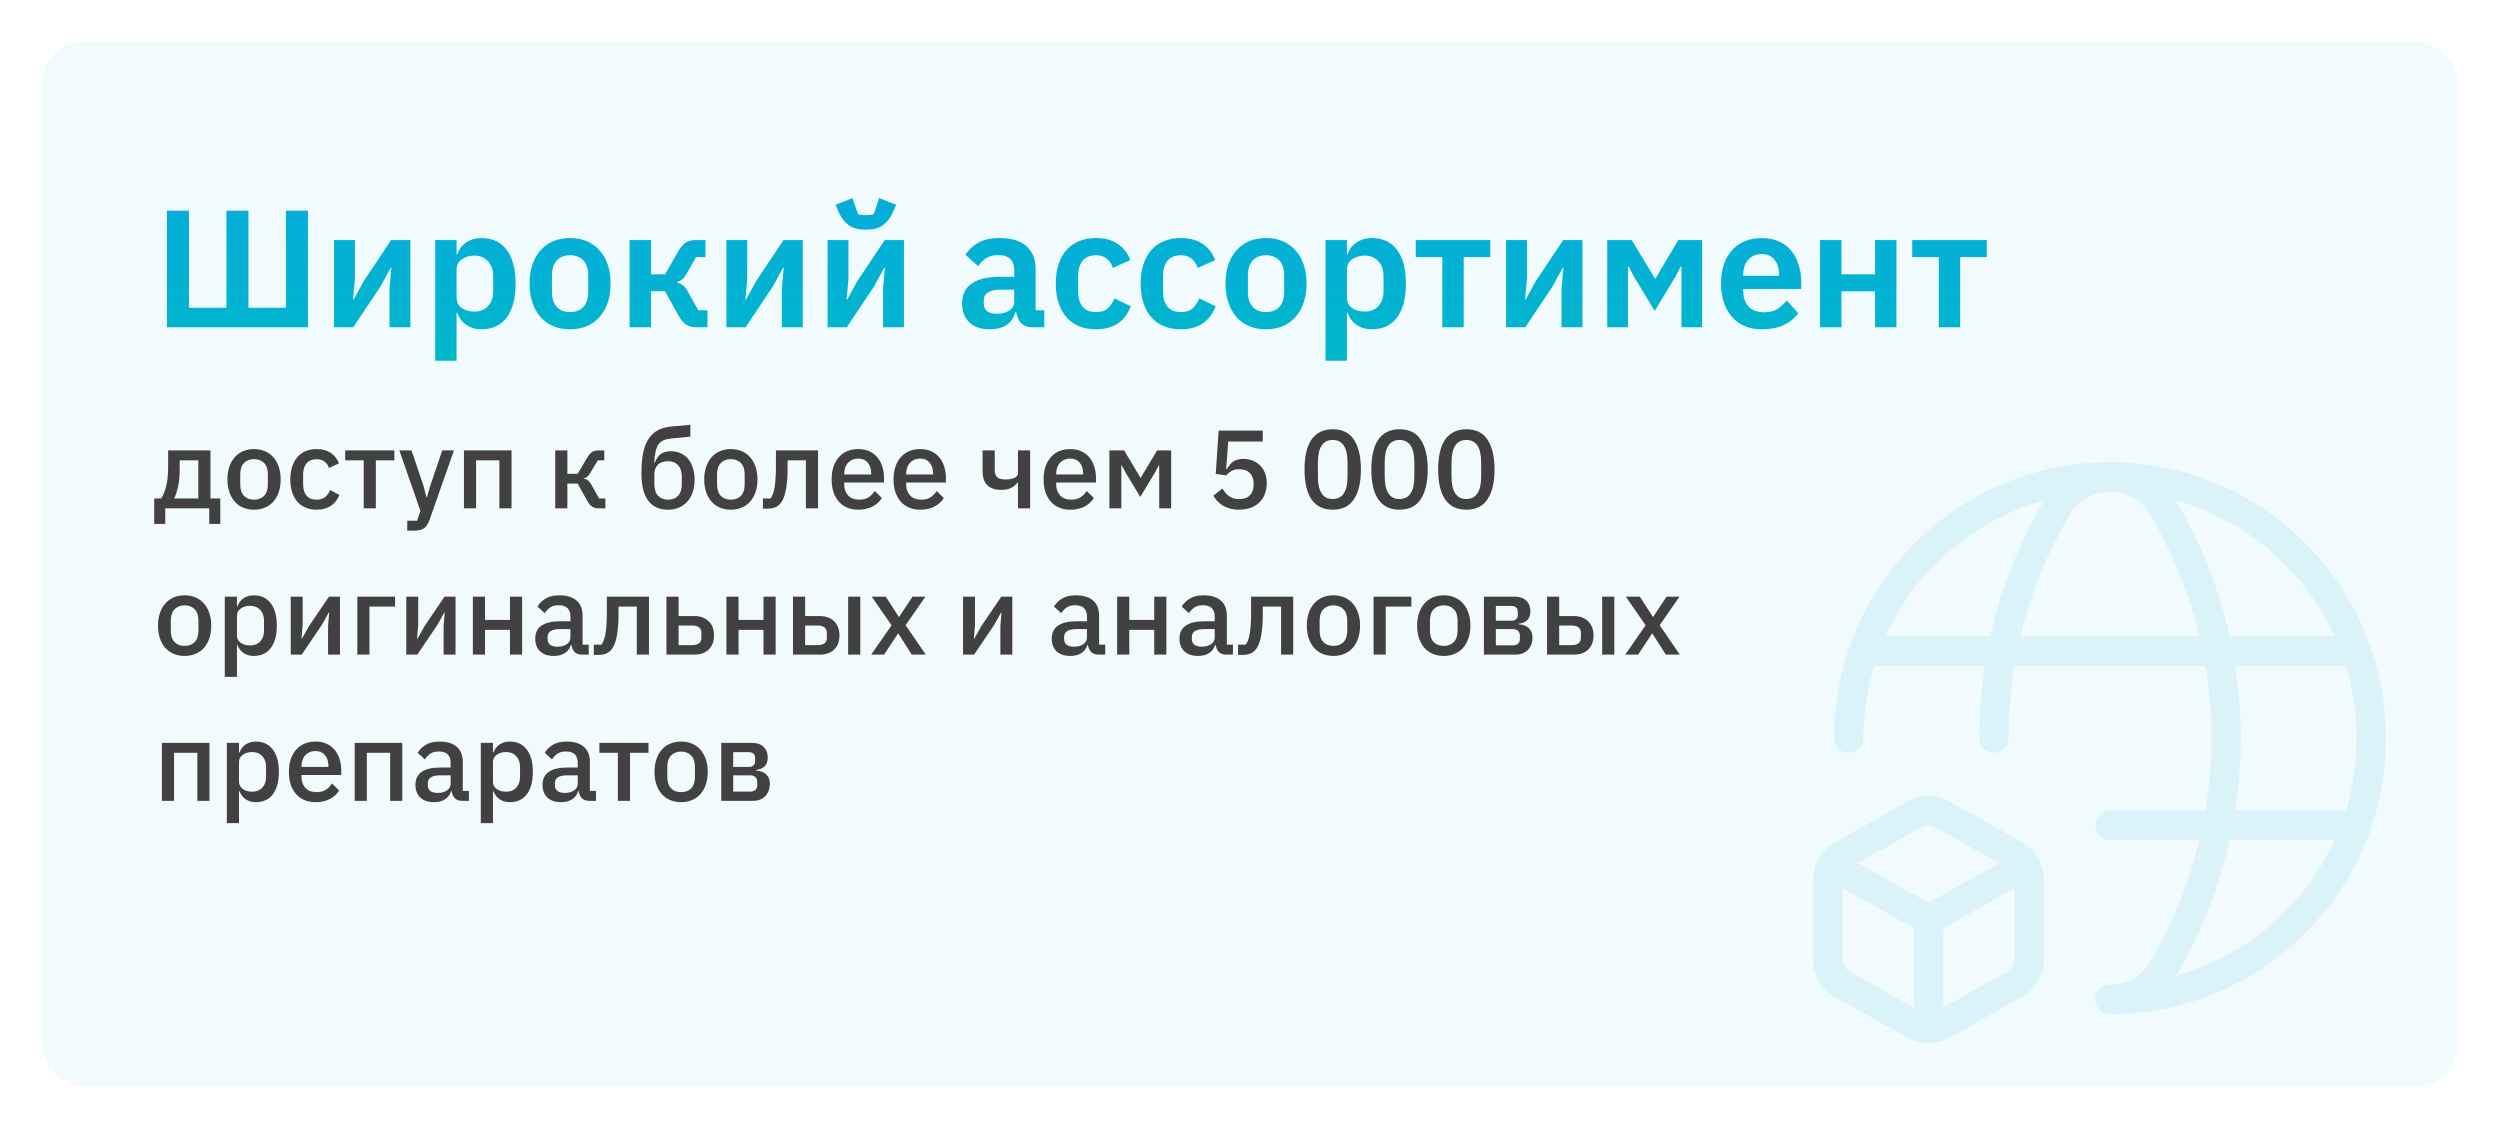
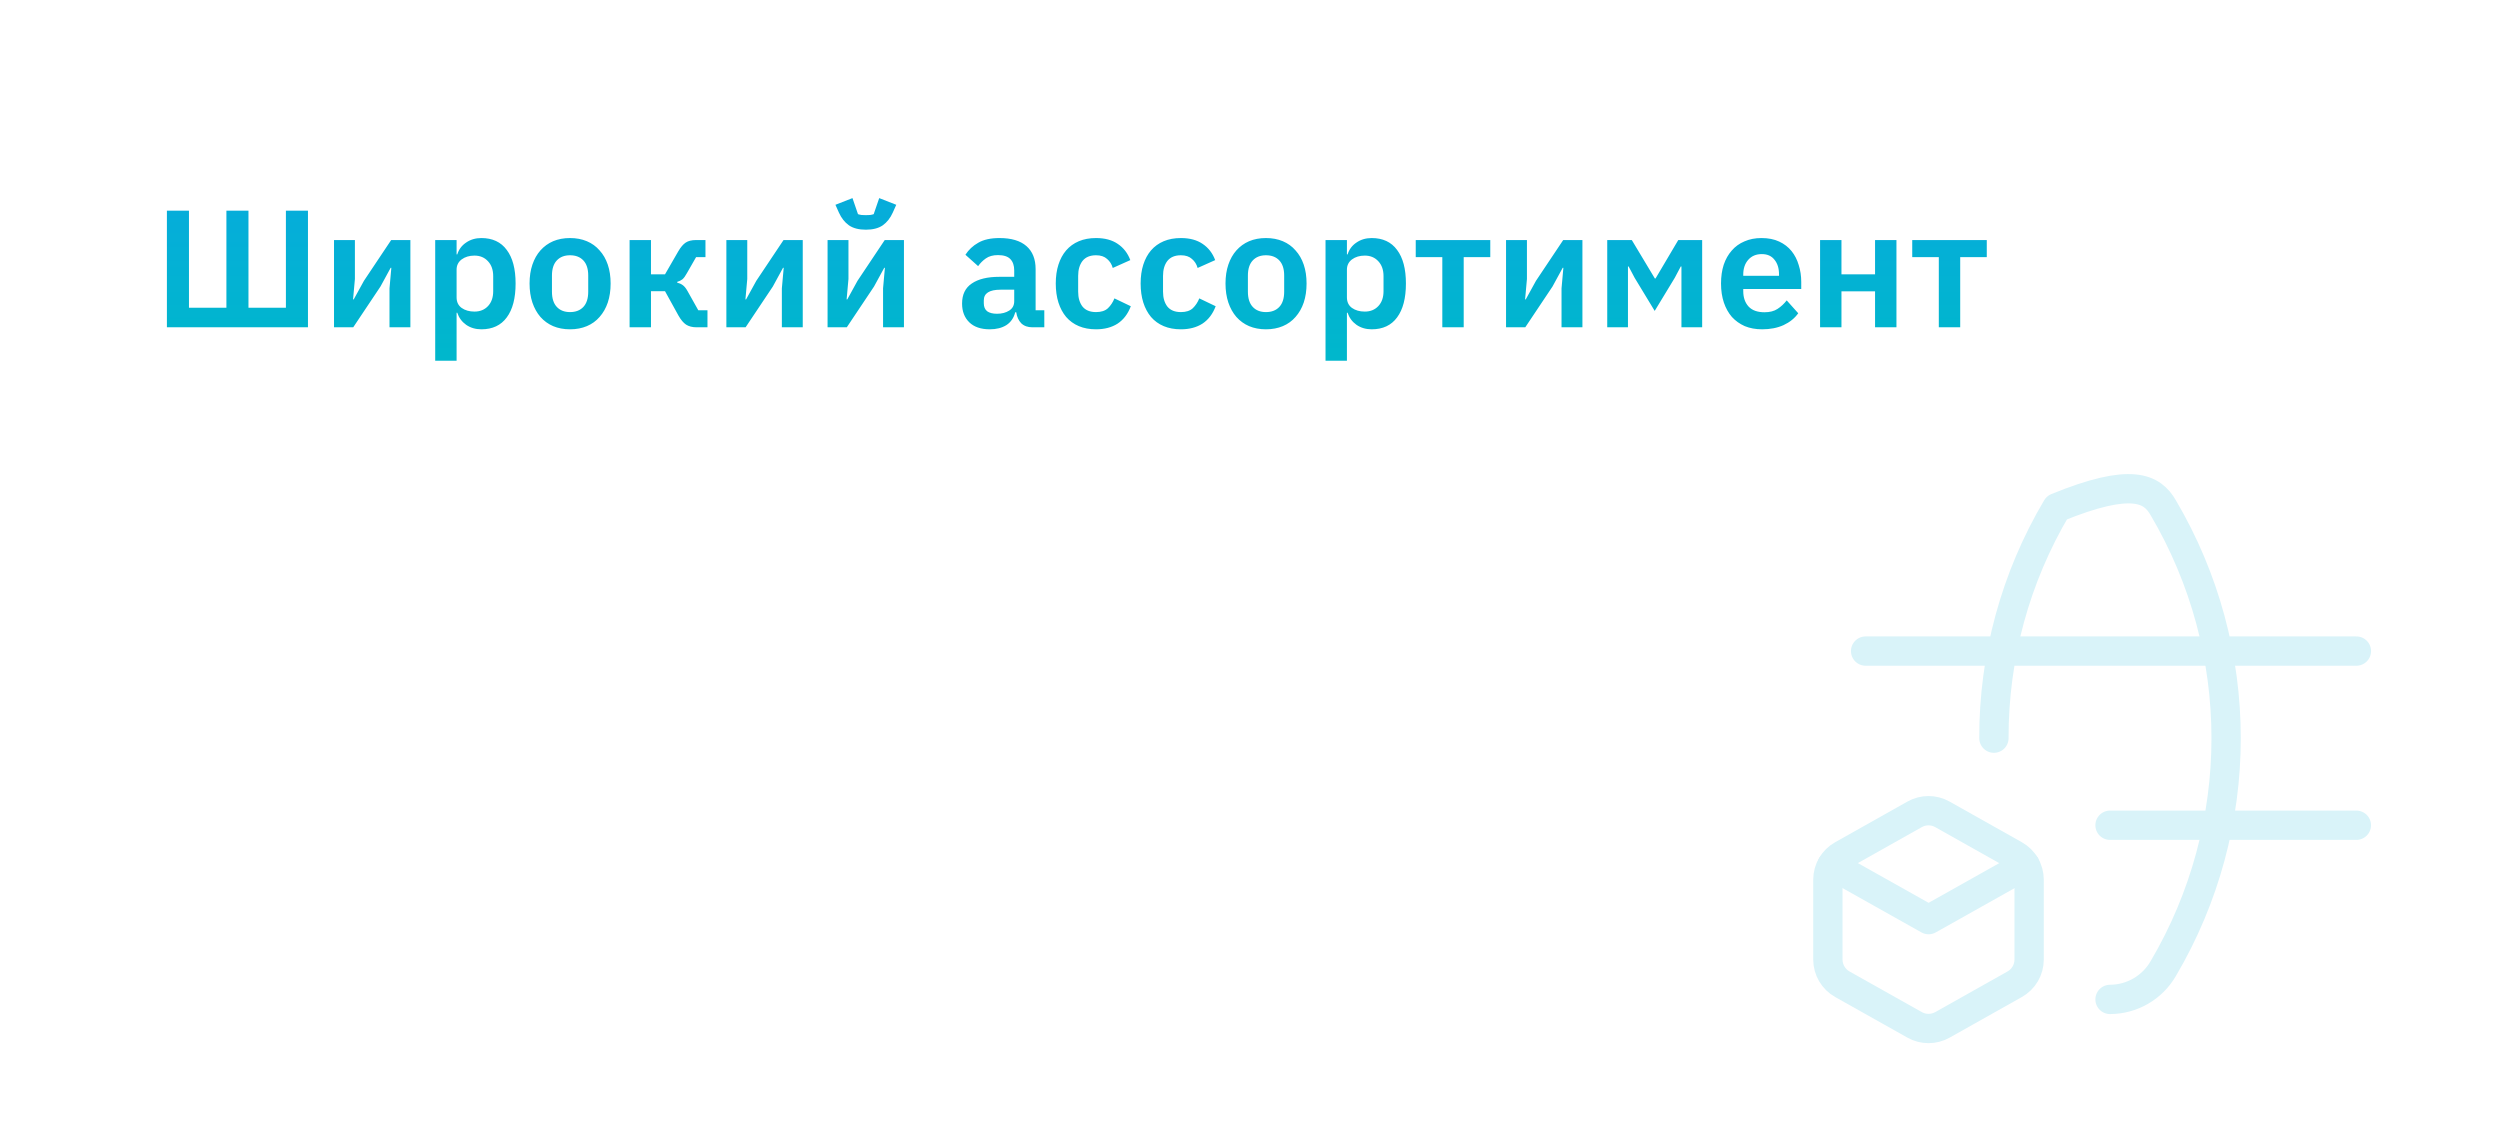
<svg xmlns="http://www.w3.org/2000/svg" width="359" height="162" viewBox="0 0 359 162" fill="none">
  <g filter="url(#filter0_d_6551_4230)">
-     <rect x="6" y="5" width="347" height="150" rx="6" fill="#EBF9FB" fill-opacity="0.7" shape-rendering="crispEdges" />
    <path d="M23.968 29.248H27.136V43.192H32.512V29.248H35.68V43.192H41.056V29.248H44.224V46H23.968V29.248ZM47.964 33.472H50.964V39.064L50.7 41.992H50.795L52.26 39.328L56.172 33.472H58.931V46H55.931V40.408L56.196 37.456H56.099L54.636 40.144L50.724 46H47.964V33.472ZM62.495 33.472H65.567V35.536H65.663C65.887 34.816 66.311 34.248 66.935 33.832C67.559 33.4 68.287 33.184 69.119 33.184C70.719 33.184 71.935 33.752 72.767 34.888C73.615 36.008 74.039 37.616 74.039 39.712C74.039 41.824 73.615 43.448 72.767 44.584C71.935 45.72 70.719 46.288 69.119 46.288C68.287 46.288 67.559 46.072 66.935 45.64C66.327 45.208 65.903 44.632 65.663 43.912H65.567V50.8H62.495V33.472ZM68.135 43.744C68.935 43.744 69.583 43.48 70.079 42.952C70.575 42.424 70.823 41.712 70.823 40.816V38.656C70.823 37.76 70.575 37.048 70.079 36.52C69.583 35.976 68.935 35.704 68.135 35.704C67.399 35.704 66.783 35.888 66.287 36.256C65.807 36.624 65.567 37.112 65.567 37.72V41.704C65.567 42.36 65.807 42.864 66.287 43.216C66.783 43.568 67.399 43.744 68.135 43.744ZM81.853 46.288C80.957 46.288 80.149 46.136 79.429 45.832C78.725 45.528 78.117 45.088 77.605 44.512C77.109 43.936 76.725 43.248 76.453 42.448C76.181 41.632 76.045 40.72 76.045 39.712C76.045 38.704 76.181 37.8 76.453 37C76.725 36.2 77.109 35.52 77.605 34.96C78.117 34.384 78.725 33.944 79.429 33.64C80.149 33.336 80.957 33.184 81.853 33.184C82.749 33.184 83.557 33.336 84.277 33.64C84.997 33.944 85.605 34.384 86.101 34.96C86.613 35.52 87.005 36.2 87.277 37C87.549 37.8 87.685 38.704 87.685 39.712C87.685 40.72 87.549 41.632 87.277 42.448C87.005 43.248 86.613 43.936 86.101 44.512C85.605 45.088 84.997 45.528 84.277 45.832C83.557 46.136 82.749 46.288 81.853 46.288ZM81.853 43.816C82.669 43.816 83.309 43.568 83.773 43.072C84.237 42.576 84.469 41.848 84.469 40.888V38.56C84.469 37.616 84.237 36.896 83.773 36.4C83.309 35.904 82.669 35.656 81.853 35.656C81.053 35.656 80.421 35.904 79.957 36.4C79.493 36.896 79.261 37.616 79.261 38.56V40.888C79.261 41.848 79.493 42.576 79.957 43.072C80.421 43.568 81.053 43.816 81.853 43.816ZM90.409 33.472H93.481V38.392H95.497L97.393 35.104C97.745 34.496 98.105 34.072 98.473 33.832C98.841 33.592 99.329 33.472 99.937 33.472H101.305V35.92H99.961L98.641 38.224C98.417 38.64 98.201 38.936 97.993 39.112C97.785 39.272 97.537 39.392 97.249 39.472V39.592C97.537 39.656 97.793 39.768 98.017 39.928C98.257 40.088 98.489 40.368 98.713 40.768L100.273 43.552H101.593V46H100.033C99.425 46 98.921 45.872 98.521 45.616C98.137 45.36 97.769 44.92 97.417 44.296L95.497 40.816H93.481V46H90.409V33.472ZM104.307 33.472H107.307V39.064L107.043 41.992H107.139L108.603 39.328L112.515 33.472H115.275V46H112.275V40.408L112.539 37.456H112.443L110.979 40.144L107.067 46H104.307V33.472ZM118.839 33.472H121.839V39.064L121.575 41.992H121.671L123.135 39.328L127.047 33.472H129.807V46H126.807V40.408L127.071 37.456H126.975L125.511 40.144L121.599 46H118.839V33.472ZM124.335 31.984C123.327 31.984 122.519 31.776 121.911 31.36C121.303 30.928 120.823 30.32 120.471 29.536L119.967 28.408L122.415 27.448L123.207 29.752C123.335 29.8 123.503 29.84 123.711 29.872C123.919 29.888 124.127 29.896 124.335 29.896C124.543 29.896 124.751 29.888 124.959 29.872C125.167 29.84 125.335 29.8 125.463 29.752L126.255 27.448L128.703 28.408L128.199 29.536C127.847 30.32 127.367 30.928 126.759 31.36C126.151 31.776 125.343 31.984 124.335 31.984ZM148.258 46C147.586 46 147.05 45.808 146.65 45.424C146.266 45.024 146.026 44.496 145.93 43.84H145.786C145.578 44.656 145.154 45.272 144.514 45.688C143.874 46.088 143.082 46.288 142.138 46.288C140.858 46.288 139.874 45.952 139.186 45.28C138.498 44.608 138.154 43.712 138.154 42.592C138.154 41.296 138.618 40.336 139.546 39.712C140.474 39.072 141.794 38.752 143.506 38.752H145.642V37.84C145.642 37.136 145.458 36.592 145.09 36.208C144.722 35.824 144.13 35.632 143.314 35.632C142.594 35.632 142.01 35.792 141.562 36.112C141.13 36.416 140.762 36.784 140.458 37.216L138.634 35.584C139.098 34.864 139.714 34.288 140.482 33.856C141.25 33.408 142.266 33.184 143.53 33.184C145.226 33.184 146.514 33.568 147.394 34.336C148.274 35.104 148.714 36.208 148.714 37.648V43.552H149.962V46H148.258ZM143.17 44.056C143.858 44.056 144.442 43.904 144.922 43.6C145.402 43.296 145.642 42.848 145.642 42.256V40.6H143.674C142.074 40.6 141.274 41.112 141.274 42.136V42.544C141.274 43.056 141.434 43.44 141.754 43.696C142.09 43.936 142.562 44.056 143.17 44.056ZM157.392 46.288C156.464 46.288 155.64 46.136 154.92 45.832C154.2 45.528 153.592 45.088 153.096 44.512C152.616 43.936 152.248 43.248 151.992 42.448C151.736 41.632 151.608 40.72 151.608 39.712C151.608 38.704 151.736 37.8 151.992 37C152.248 36.2 152.616 35.52 153.096 34.96C153.592 34.384 154.2 33.944 154.92 33.64C155.64 33.336 156.464 33.184 157.392 33.184C158.656 33.184 159.696 33.464 160.512 34.024C161.344 34.584 161.944 35.36 162.312 36.352L159.792 37.48C159.648 36.952 159.376 36.52 158.976 36.184C158.592 35.832 158.064 35.656 157.392 35.656C156.528 35.656 155.88 35.928 155.448 36.472C155.032 37.016 154.824 37.728 154.824 38.608V40.888C154.824 41.768 155.032 42.48 155.448 43.024C155.88 43.552 156.528 43.816 157.392 43.816C158.128 43.816 158.696 43.632 159.096 43.264C159.496 42.88 159.808 42.408 160.032 41.848L162.384 42.976C161.968 44.08 161.336 44.912 160.488 45.472C159.64 46.016 158.608 46.288 157.392 46.288ZM169.579 46.288C168.651 46.288 167.827 46.136 167.107 45.832C166.387 45.528 165.779 45.088 165.283 44.512C164.803 43.936 164.435 43.248 164.179 42.448C163.923 41.632 163.795 40.72 163.795 39.712C163.795 38.704 163.923 37.8 164.179 37C164.435 36.2 164.803 35.52 165.283 34.96C165.779 34.384 166.387 33.944 167.107 33.64C167.827 33.336 168.651 33.184 169.579 33.184C170.843 33.184 171.883 33.464 172.699 34.024C173.531 34.584 174.131 35.36 174.499 36.352L171.979 37.48C171.835 36.952 171.563 36.52 171.163 36.184C170.779 35.832 170.251 35.656 169.579 35.656C168.715 35.656 168.067 35.928 167.635 36.472C167.219 37.016 167.011 37.728 167.011 38.608V40.888C167.011 41.768 167.219 42.48 167.635 43.024C168.067 43.552 168.715 43.816 169.579 43.816C170.315 43.816 170.883 43.632 171.283 43.264C171.683 42.88 171.995 42.408 172.219 41.848L174.571 42.976C174.155 44.08 173.523 44.912 172.675 45.472C171.827 46.016 170.795 46.288 169.579 46.288ZM181.791 46.288C180.895 46.288 180.087 46.136 179.367 45.832C178.663 45.528 178.055 45.088 177.543 44.512C177.047 43.936 176.663 43.248 176.391 42.448C176.119 41.632 175.983 40.72 175.983 39.712C175.983 38.704 176.119 37.8 176.391 37C176.663 36.2 177.047 35.52 177.543 34.96C178.055 34.384 178.663 33.944 179.367 33.64C180.087 33.336 180.895 33.184 181.791 33.184C182.687 33.184 183.495 33.336 184.215 33.64C184.935 33.944 185.543 34.384 186.039 34.96C186.551 35.52 186.943 36.2 187.215 37C187.487 37.8 187.623 38.704 187.623 39.712C187.623 40.72 187.487 41.632 187.215 42.448C186.943 43.248 186.551 43.936 186.039 44.512C185.543 45.088 184.935 45.528 184.215 45.832C183.495 46.136 182.687 46.288 181.791 46.288ZM181.791 43.816C182.607 43.816 183.247 43.568 183.711 43.072C184.175 42.576 184.407 41.848 184.407 40.888V38.56C184.407 37.616 184.175 36.896 183.711 36.4C183.247 35.904 182.607 35.656 181.791 35.656C180.991 35.656 180.359 35.904 179.895 36.4C179.431 36.896 179.199 37.616 179.199 38.56V40.888C179.199 41.848 179.431 42.576 179.895 43.072C180.359 43.568 180.991 43.816 181.791 43.816ZM190.346 33.472H193.418V35.536H193.514C193.738 34.816 194.162 34.248 194.786 33.832C195.41 33.4 196.138 33.184 196.97 33.184C198.57 33.184 199.786 33.752 200.618 34.888C201.466 36.008 201.89 37.616 201.89 39.712C201.89 41.824 201.466 43.448 200.618 44.584C199.786 45.72 198.57 46.288 196.97 46.288C196.138 46.288 195.41 46.072 194.786 45.64C194.178 45.208 193.754 44.632 193.514 43.912H193.418V50.8H190.346V33.472ZM195.986 43.744C196.786 43.744 197.434 43.48 197.93 42.952C198.426 42.424 198.674 41.712 198.674 40.816V38.656C198.674 37.76 198.426 37.048 197.93 36.52C197.434 35.976 196.786 35.704 195.986 35.704C195.25 35.704 194.634 35.888 194.138 36.256C193.658 36.624 193.418 37.112 193.418 37.72V41.704C193.418 42.36 193.658 42.864 194.138 43.216C194.634 43.568 195.25 43.744 195.986 43.744ZM207.116 35.92H203.3V33.472H214.004V35.92H210.188V46H207.116V35.92ZM216.268 33.472H219.268V39.064L219.004 41.992H219.1L220.564 39.328L224.476 33.472H227.236V46H224.236V40.408L224.5 37.456H224.404L222.94 40.144L219.028 46H216.268V33.472ZM230.799 33.472H234.327L237.639 38.992H237.735L240.999 33.472H244.431V46H241.455V37.264H241.359L240.495 38.896L237.615 43.648L234.735 38.896L233.871 37.264H233.775V46H230.799V33.472ZM253.043 46.288C252.115 46.288 251.283 46.136 250.547 45.832C249.827 45.512 249.211 45.072 248.699 44.512C248.203 43.936 247.819 43.248 247.547 42.448C247.275 41.632 247.139 40.72 247.139 39.712C247.139 38.72 247.267 37.824 247.523 37.024C247.795 36.224 248.179 35.544 248.675 34.984C249.171 34.408 249.779 33.968 250.499 33.664C251.219 33.344 252.035 33.184 252.947 33.184C253.923 33.184 254.771 33.352 255.491 33.688C256.211 34.024 256.803 34.48 257.267 35.056C257.731 35.632 258.075 36.304 258.299 37.072C258.539 37.824 258.659 38.632 258.659 39.496V40.504H250.331V40.816C250.331 41.728 250.587 42.464 251.099 43.024C251.611 43.568 252.371 43.84 253.379 43.84C254.147 43.84 254.771 43.68 255.251 43.36C255.747 43.04 256.187 42.632 256.571 42.136L258.227 43.984C257.715 44.704 257.011 45.272 256.115 45.688C255.235 46.088 254.211 46.288 253.043 46.288ZM252.995 35.488C252.179 35.488 251.531 35.76 251.051 36.304C250.571 36.848 250.331 37.552 250.331 38.416V38.608H255.467V38.392C255.467 37.528 255.251 36.832 254.819 36.304C254.403 35.76 253.795 35.488 252.995 35.488ZM261.362 33.472H264.434V38.392H269.258V33.472H272.33V46H269.258V40.84H264.434V46H261.362V33.472ZM278.413 35.92H274.597V33.472H285.301V35.92H281.485V46H278.413V35.92Z" fill="white" />
    <path d="M23.968 29.248H27.136V43.192H32.512V29.248H35.68V43.192H41.056V29.248H44.224V46H23.968V29.248ZM47.964 33.472H50.964V39.064L50.7 41.992H50.795L52.26 39.328L56.172 33.472H58.931V46H55.931V40.408L56.196 37.456H56.099L54.636 40.144L50.724 46H47.964V33.472ZM62.495 33.472H65.567V35.536H65.663C65.887 34.816 66.311 34.248 66.935 33.832C67.559 33.4 68.287 33.184 69.119 33.184C70.719 33.184 71.935 33.752 72.767 34.888C73.615 36.008 74.039 37.616 74.039 39.712C74.039 41.824 73.615 43.448 72.767 44.584C71.935 45.72 70.719 46.288 69.119 46.288C68.287 46.288 67.559 46.072 66.935 45.64C66.327 45.208 65.903 44.632 65.663 43.912H65.567V50.8H62.495V33.472ZM68.135 43.744C68.935 43.744 69.583 43.48 70.079 42.952C70.575 42.424 70.823 41.712 70.823 40.816V38.656C70.823 37.76 70.575 37.048 70.079 36.52C69.583 35.976 68.935 35.704 68.135 35.704C67.399 35.704 66.783 35.888 66.287 36.256C65.807 36.624 65.567 37.112 65.567 37.72V41.704C65.567 42.36 65.807 42.864 66.287 43.216C66.783 43.568 67.399 43.744 68.135 43.744ZM81.853 46.288C80.957 46.288 80.149 46.136 79.429 45.832C78.725 45.528 78.117 45.088 77.605 44.512C77.109 43.936 76.725 43.248 76.453 42.448C76.181 41.632 76.045 40.72 76.045 39.712C76.045 38.704 76.181 37.8 76.453 37C76.725 36.2 77.109 35.52 77.605 34.96C78.117 34.384 78.725 33.944 79.429 33.64C80.149 33.336 80.957 33.184 81.853 33.184C82.749 33.184 83.557 33.336 84.277 33.64C84.997 33.944 85.605 34.384 86.101 34.96C86.613 35.52 87.005 36.2 87.277 37C87.549 37.8 87.685 38.704 87.685 39.712C87.685 40.72 87.549 41.632 87.277 42.448C87.005 43.248 86.613 43.936 86.101 44.512C85.605 45.088 84.997 45.528 84.277 45.832C83.557 46.136 82.749 46.288 81.853 46.288ZM81.853 43.816C82.669 43.816 83.309 43.568 83.773 43.072C84.237 42.576 84.469 41.848 84.469 40.888V38.56C84.469 37.616 84.237 36.896 83.773 36.4C83.309 35.904 82.669 35.656 81.853 35.656C81.053 35.656 80.421 35.904 79.957 36.4C79.493 36.896 79.261 37.616 79.261 38.56V40.888C79.261 41.848 79.493 42.576 79.957 43.072C80.421 43.568 81.053 43.816 81.853 43.816ZM90.409 33.472H93.481V38.392H95.497L97.393 35.104C97.745 34.496 98.105 34.072 98.473 33.832C98.841 33.592 99.329 33.472 99.937 33.472H101.305V35.92H99.961L98.641 38.224C98.417 38.64 98.201 38.936 97.993 39.112C97.785 39.272 97.537 39.392 97.249 39.472V39.592C97.537 39.656 97.793 39.768 98.017 39.928C98.257 40.088 98.489 40.368 98.713 40.768L100.273 43.552H101.593V46H100.033C99.425 46 98.921 45.872 98.521 45.616C98.137 45.36 97.769 44.92 97.417 44.296L95.497 40.816H93.481V46H90.409V33.472ZM104.307 33.472H107.307V39.064L107.043 41.992H107.139L108.603 39.328L112.515 33.472H115.275V46H112.275V40.408L112.539 37.456H112.443L110.979 40.144L107.067 46H104.307V33.472ZM118.839 33.472H121.839V39.064L121.575 41.992H121.671L123.135 39.328L127.047 33.472H129.807V46H126.807V40.408L127.071 37.456H126.975L125.511 40.144L121.599 46H118.839V33.472ZM124.335 31.984C123.327 31.984 122.519 31.776 121.911 31.36C121.303 30.928 120.823 30.32 120.471 29.536L119.967 28.408L122.415 27.448L123.207 29.752C123.335 29.8 123.503 29.84 123.711 29.872C123.919 29.888 124.127 29.896 124.335 29.896C124.543 29.896 124.751 29.888 124.959 29.872C125.167 29.84 125.335 29.8 125.463 29.752L126.255 27.448L128.703 28.408L128.199 29.536C127.847 30.32 127.367 30.928 126.759 31.36C126.151 31.776 125.343 31.984 124.335 31.984ZM148.258 46C147.586 46 147.05 45.808 146.65 45.424C146.266 45.024 146.026 44.496 145.93 43.84H145.786C145.578 44.656 145.154 45.272 144.514 45.688C143.874 46.088 143.082 46.288 142.138 46.288C140.858 46.288 139.874 45.952 139.186 45.28C138.498 44.608 138.154 43.712 138.154 42.592C138.154 41.296 138.618 40.336 139.546 39.712C140.474 39.072 141.794 38.752 143.506 38.752H145.642V37.84C145.642 37.136 145.458 36.592 145.09 36.208C144.722 35.824 144.13 35.632 143.314 35.632C142.594 35.632 142.01 35.792 141.562 36.112C141.13 36.416 140.762 36.784 140.458 37.216L138.634 35.584C139.098 34.864 139.714 34.288 140.482 33.856C141.25 33.408 142.266 33.184 143.53 33.184C145.226 33.184 146.514 33.568 147.394 34.336C148.274 35.104 148.714 36.208 148.714 37.648V43.552H149.962V46H148.258ZM143.17 44.056C143.858 44.056 144.442 43.904 144.922 43.6C145.402 43.296 145.642 42.848 145.642 42.256V40.6H143.674C142.074 40.6 141.274 41.112 141.274 42.136V42.544C141.274 43.056 141.434 43.44 141.754 43.696C142.09 43.936 142.562 44.056 143.17 44.056ZM157.392 46.288C156.464 46.288 155.64 46.136 154.92 45.832C154.2 45.528 153.592 45.088 153.096 44.512C152.616 43.936 152.248 43.248 151.992 42.448C151.736 41.632 151.608 40.72 151.608 39.712C151.608 38.704 151.736 37.8 151.992 37C152.248 36.2 152.616 35.52 153.096 34.96C153.592 34.384 154.2 33.944 154.92 33.64C155.64 33.336 156.464 33.184 157.392 33.184C158.656 33.184 159.696 33.464 160.512 34.024C161.344 34.584 161.944 35.36 162.312 36.352L159.792 37.48C159.648 36.952 159.376 36.52 158.976 36.184C158.592 35.832 158.064 35.656 157.392 35.656C156.528 35.656 155.88 35.928 155.448 36.472C155.032 37.016 154.824 37.728 154.824 38.608V40.888C154.824 41.768 155.032 42.48 155.448 43.024C155.88 43.552 156.528 43.816 157.392 43.816C158.128 43.816 158.696 43.632 159.096 43.264C159.496 42.88 159.808 42.408 160.032 41.848L162.384 42.976C161.968 44.08 161.336 44.912 160.488 45.472C159.64 46.016 158.608 46.288 157.392 46.288ZM169.579 46.288C168.651 46.288 167.827 46.136 167.107 45.832C166.387 45.528 165.779 45.088 165.283 44.512C164.803 43.936 164.435 43.248 164.179 42.448C163.923 41.632 163.795 40.72 163.795 39.712C163.795 38.704 163.923 37.8 164.179 37C164.435 36.2 164.803 35.52 165.283 34.96C165.779 34.384 166.387 33.944 167.107 33.64C167.827 33.336 168.651 33.184 169.579 33.184C170.843 33.184 171.883 33.464 172.699 34.024C173.531 34.584 174.131 35.36 174.499 36.352L171.979 37.48C171.835 36.952 171.563 36.52 171.163 36.184C170.779 35.832 170.251 35.656 169.579 35.656C168.715 35.656 168.067 35.928 167.635 36.472C167.219 37.016 167.011 37.728 167.011 38.608V40.888C167.011 41.768 167.219 42.48 167.635 43.024C168.067 43.552 168.715 43.816 169.579 43.816C170.315 43.816 170.883 43.632 171.283 43.264C171.683 42.88 171.995 42.408 172.219 41.848L174.571 42.976C174.155 44.08 173.523 44.912 172.675 45.472C171.827 46.016 170.795 46.288 169.579 46.288ZM181.791 46.288C180.895 46.288 180.087 46.136 179.367 45.832C178.663 45.528 178.055 45.088 177.543 44.512C177.047 43.936 176.663 43.248 176.391 42.448C176.119 41.632 175.983 40.72 175.983 39.712C175.983 38.704 176.119 37.8 176.391 37C176.663 36.2 177.047 35.52 177.543 34.96C178.055 34.384 178.663 33.944 179.367 33.64C180.087 33.336 180.895 33.184 181.791 33.184C182.687 33.184 183.495 33.336 184.215 33.64C184.935 33.944 185.543 34.384 186.039 34.96C186.551 35.52 186.943 36.2 187.215 37C187.487 37.8 187.623 38.704 187.623 39.712C187.623 40.72 187.487 41.632 187.215 42.448C186.943 43.248 186.551 43.936 186.039 44.512C185.543 45.088 184.935 45.528 184.215 45.832C183.495 46.136 182.687 46.288 181.791 46.288ZM181.791 43.816C182.607 43.816 183.247 43.568 183.711 43.072C184.175 42.576 184.407 41.848 184.407 40.888V38.56C184.407 37.616 184.175 36.896 183.711 36.4C183.247 35.904 182.607 35.656 181.791 35.656C180.991 35.656 180.359 35.904 179.895 36.4C179.431 36.896 179.199 37.616 179.199 38.56V40.888C179.199 41.848 179.431 42.576 179.895 43.072C180.359 43.568 180.991 43.816 181.791 43.816ZM190.346 33.472H193.418V35.536H193.514C193.738 34.816 194.162 34.248 194.786 33.832C195.41 33.4 196.138 33.184 196.97 33.184C198.57 33.184 199.786 33.752 200.618 34.888C201.466 36.008 201.89 37.616 201.89 39.712C201.89 41.824 201.466 43.448 200.618 44.584C199.786 45.72 198.57 46.288 196.97 46.288C196.138 46.288 195.41 46.072 194.786 45.64C194.178 45.208 193.754 44.632 193.514 43.912H193.418V50.8H190.346V33.472ZM195.986 43.744C196.786 43.744 197.434 43.48 197.93 42.952C198.426 42.424 198.674 41.712 198.674 40.816V38.656C198.674 37.76 198.426 37.048 197.93 36.52C197.434 35.976 196.786 35.704 195.986 35.704C195.25 35.704 194.634 35.888 194.138 36.256C193.658 36.624 193.418 37.112 193.418 37.72V41.704C193.418 42.36 193.658 42.864 194.138 43.216C194.634 43.568 195.25 43.744 195.986 43.744ZM207.116 35.92H203.3V33.472H214.004V35.92H210.188V46H207.116V35.92ZM216.268 33.472H219.268V39.064L219.004 41.992H219.1L220.564 39.328L224.476 33.472H227.236V46H224.236V40.408L224.5 37.456H224.404L222.94 40.144L219.028 46H216.268V33.472ZM230.799 33.472H234.327L237.639 38.992H237.735L240.999 33.472H244.431V46H241.455V37.264H241.359L240.495 38.896L237.615 43.648L234.735 38.896L233.871 37.264H233.775V46H230.799V33.472ZM253.043 46.288C252.115 46.288 251.283 46.136 250.547 45.832C249.827 45.512 249.211 45.072 248.699 44.512C248.203 43.936 247.819 43.248 247.547 42.448C247.275 41.632 247.139 40.72 247.139 39.712C247.139 38.72 247.267 37.824 247.523 37.024C247.795 36.224 248.179 35.544 248.675 34.984C249.171 34.408 249.779 33.968 250.499 33.664C251.219 33.344 252.035 33.184 252.947 33.184C253.923 33.184 254.771 33.352 255.491 33.688C256.211 34.024 256.803 34.48 257.267 35.056C257.731 35.632 258.075 36.304 258.299 37.072C258.539 37.824 258.659 38.632 258.659 39.496V40.504H250.331V40.816C250.331 41.728 250.587 42.464 251.099 43.024C251.611 43.568 252.371 43.84 253.379 43.84C254.147 43.84 254.771 43.68 255.251 43.36C255.747 43.04 256.187 42.632 256.571 42.136L258.227 43.984C257.715 44.704 257.011 45.272 256.115 45.688C255.235 46.088 254.211 46.288 253.043 46.288ZM252.995 35.488C252.179 35.488 251.531 35.76 251.051 36.304C250.571 36.848 250.331 37.552 250.331 38.416V38.608H255.467V38.392C255.467 37.528 255.251 36.832 254.819 36.304C254.403 35.76 253.795 35.488 252.995 35.488ZM261.362 33.472H264.434V38.392H269.258V33.472H272.33V46H269.258V40.84H264.434V46H261.362V33.472ZM278.413 35.92H274.597V33.472H285.301V35.92H281.485V46H278.413V35.92Z" fill="url(#paint0_linear_6551_4230)" />
-     <path d="M22.144 70.576H23.152C23.461 70.096 23.701 69.493 23.872 68.768C24.053 68.032 24.144 67.131 24.144 66.064V63.68H30.224V70.576H31.632V74.24H30.048V72H23.728V74.24H22.144V70.576ZM28.48 70.576V65.104H25.808V66.16C25.808 67.28 25.728 68.197 25.568 68.912C25.408 69.616 25.221 70.171 25.008 70.576H28.48ZM36.481 72.192C35.905 72.192 35.377 72.091 34.897 71.888C34.427 71.685 34.027 71.397 33.697 71.024C33.366 70.64 33.11 70.181 32.929 69.648C32.747 69.104 32.657 68.501 32.657 67.84C32.657 67.179 32.747 66.581 32.929 66.048C33.11 65.504 33.366 65.045 33.697 64.672C34.027 64.288 34.427 63.995 34.897 63.792C35.377 63.589 35.905 63.488 36.481 63.488C37.057 63.488 37.579 63.589 38.049 63.792C38.529 63.995 38.934 64.288 39.265 64.672C39.595 65.045 39.851 65.504 40.033 66.048C40.214 66.581 40.305 67.179 40.305 67.84C40.305 68.501 40.214 69.104 40.033 69.648C39.851 70.181 39.595 70.64 39.265 71.024C38.934 71.397 38.529 71.685 38.049 71.888C37.579 72.091 37.057 72.192 36.481 72.192ZM36.481 70.752C37.078 70.752 37.558 70.571 37.921 70.208C38.283 69.835 38.465 69.28 38.465 68.544V67.136C38.465 66.4 38.283 65.851 37.921 65.488C37.558 65.115 37.078 64.928 36.481 64.928C35.883 64.928 35.403 65.115 35.041 65.488C34.678 65.851 34.497 66.4 34.497 67.136V68.544C34.497 69.28 34.678 69.835 35.041 70.208C35.403 70.571 35.883 70.752 36.481 70.752ZM45.464 72.192C44.867 72.192 44.333 72.091 43.864 71.888C43.395 71.685 43 71.397 42.68 71.024C42.36 70.64 42.115 70.181 41.944 69.648C41.773 69.104 41.688 68.501 41.688 67.84C41.688 67.179 41.773 66.581 41.944 66.048C42.115 65.504 42.36 65.045 42.68 64.672C43 64.288 43.395 63.995 43.864 63.792C44.333 63.589 44.867 63.488 45.464 63.488C46.296 63.488 46.979 63.675 47.512 64.048C48.045 64.421 48.435 64.917 48.68 65.536L47.24 66.208C47.123 65.824 46.915 65.52 46.616 65.296C46.328 65.061 45.944 64.944 45.464 64.944C44.824 64.944 44.339 65.147 44.008 65.552C43.688 65.947 43.528 66.464 43.528 67.104V68.592C43.528 69.232 43.688 69.755 44.008 70.16C44.339 70.555 44.824 70.752 45.464 70.752C45.976 70.752 46.381 70.629 46.68 70.384C46.989 70.128 47.235 69.792 47.416 69.376L48.744 70.08C48.467 70.763 48.051 71.285 47.496 71.648C46.941 72.011 46.264 72.192 45.464 72.192ZM52.226 65.104H49.57V63.68H56.626V65.104H53.97V72H52.226V65.104ZM63.508 63.68H65.188L61.684 73.648C61.588 73.925 61.476 74.16 61.348 74.352C61.231 74.555 61.087 74.715 60.916 74.832C60.756 74.96 60.559 75.051 60.324 75.104C60.09 75.168 59.812 75.2 59.492 75.2H58.484V73.776H59.892L60.372 72.368L57.348 63.68H59.092L60.756 68.576L61.236 70.384H61.316L61.844 68.576L63.508 63.68ZM66.623 63.68H73.455V72H71.711V65.104H68.367V72H66.623V63.68ZM79.732 63.68H81.476V67.04H82.948L84.324 64.72C84.559 64.325 84.794 64.053 85.028 63.904C85.263 63.755 85.562 63.68 85.924 63.68H86.772V65.104H85.844L84.788 66.864C84.628 67.141 84.484 67.333 84.356 67.44C84.239 67.547 84.079 67.627 83.876 67.68V67.744C84.09 67.787 84.276 67.867 84.436 67.984C84.596 68.091 84.751 68.283 84.9 68.56L86.02 70.576H86.932V72H85.94C85.588 72 85.284 71.92 85.028 71.76C84.783 71.6 84.548 71.317 84.324 70.912L82.948 68.448H81.476V72H79.732V63.68ZM95.935 72.192C95.338 72.192 94.805 72.096 94.335 71.904C93.866 71.701 93.466 71.387 93.135 70.96C92.805 70.533 92.549 69.995 92.367 69.344C92.197 68.683 92.111 67.888 92.111 66.96C92.111 65.829 92.191 64.859 92.351 64.048C92.522 63.227 92.783 62.549 93.135 62.016C93.498 61.472 93.951 61.056 94.495 60.768C95.05 60.48 95.711 60.304 96.479 60.24L99.135 60V61.712L96.383 61.968C95.946 62.011 95.578 62.096 95.279 62.224C94.991 62.352 94.751 62.549 94.559 62.816C94.378 63.072 94.239 63.419 94.143 63.856C94.047 64.283 93.978 64.816 93.935 65.456H94.015C94.229 64.901 94.517 64.485 94.879 64.208C95.253 63.931 95.754 63.792 96.383 63.792C96.874 63.792 97.322 63.888 97.727 64.08C98.143 64.261 98.501 64.528 98.799 64.88C99.098 65.232 99.327 65.664 99.487 66.176C99.658 66.677 99.743 67.253 99.743 67.904C99.743 68.555 99.653 69.147 99.471 69.68C99.29 70.203 99.034 70.651 98.703 71.024C98.373 71.397 97.973 71.685 97.503 71.888C97.034 72.091 96.511 72.192 95.935 72.192ZM95.935 70.752C96.543 70.752 97.023 70.565 97.375 70.192C97.727 69.808 97.903 69.248 97.903 68.512V67.472C97.903 66.736 97.727 66.181 97.375 65.808C97.023 65.424 96.543 65.232 95.935 65.232C95.295 65.232 94.805 65.403 94.463 65.744C94.133 66.085 93.967 66.544 93.967 67.12V68.512C93.967 69.248 94.143 69.808 94.495 70.192C94.847 70.565 95.327 70.752 95.935 70.752ZM104.95 72.192C104.374 72.192 103.846 72.091 103.366 71.888C102.896 71.685 102.496 71.397 102.166 71.024C101.835 70.64 101.579 70.181 101.398 69.648C101.216 69.104 101.126 68.501 101.126 67.84C101.126 67.179 101.216 66.581 101.398 66.048C101.579 65.504 101.835 65.045 102.166 64.672C102.496 64.288 102.896 63.995 103.366 63.792C103.846 63.589 104.374 63.488 104.95 63.488C105.526 63.488 106.048 63.589 106.518 63.792C106.998 63.995 107.403 64.288 107.734 64.672C108.064 65.045 108.32 65.504 108.502 66.048C108.683 66.581 108.774 67.179 108.774 67.84C108.774 68.501 108.683 69.104 108.502 69.648C108.32 70.181 108.064 70.64 107.734 71.024C107.403 71.397 106.998 71.685 106.518 71.888C106.048 72.091 105.526 72.192 104.95 72.192ZM104.95 70.752C105.547 70.752 106.027 70.571 106.39 70.208C106.752 69.835 106.934 69.28 106.934 68.544V67.136C106.934 66.4 106.752 65.851 106.39 65.488C106.027 65.115 105.547 64.928 104.95 64.928C104.352 64.928 103.872 65.115 103.51 65.488C103.147 65.851 102.966 66.4 102.966 67.136V68.544C102.966 69.28 103.147 69.835 103.51 70.208C103.872 70.571 104.352 70.752 104.95 70.752ZM109.551 70.576H110.639C110.767 70.405 110.879 70.203 110.975 69.968C111.071 69.723 111.151 69.424 111.215 69.072C111.279 68.72 111.327 68.309 111.359 67.84C111.402 67.36 111.423 66.8 111.423 66.16V63.68H117.471V72H115.727V65.104H113.103V66.24C113.103 67.008 113.071 67.68 113.007 68.256C112.954 68.832 112.874 69.328 112.767 69.744C112.671 70.16 112.548 70.507 112.399 70.784C112.26 71.051 112.111 71.264 111.951 71.424C111.727 71.648 111.471 71.808 111.183 71.904C110.895 72 110.548 72.048 110.143 72.048H109.551V70.576ZM123.246 72.192C122.649 72.192 122.116 72.091 121.646 71.888C121.177 71.685 120.777 71.397 120.446 71.024C120.116 70.64 119.86 70.181 119.678 69.648C119.508 69.104 119.422 68.501 119.422 67.84C119.422 67.179 119.508 66.581 119.678 66.048C119.86 65.504 120.116 65.045 120.446 64.672C120.777 64.288 121.177 63.995 121.646 63.792C122.116 63.589 122.649 63.488 123.246 63.488C123.854 63.488 124.388 63.595 124.846 63.808C125.316 64.021 125.705 64.32 126.014 64.704C126.324 65.077 126.553 65.515 126.702 66.016C126.862 66.517 126.942 67.056 126.942 67.632V68.288H121.23V68.56C121.23 69.2 121.417 69.728 121.79 70.144C122.174 70.549 122.718 70.752 123.422 70.752C123.934 70.752 124.366 70.64 124.718 70.416C125.07 70.192 125.369 69.888 125.614 69.504L126.638 70.512C126.329 71.024 125.881 71.435 125.294 71.744C124.708 72.043 124.025 72.192 123.246 72.192ZM123.246 64.848C122.948 64.848 122.67 64.901 122.414 65.008C122.169 65.115 121.956 65.264 121.774 65.456C121.604 65.648 121.47 65.877 121.374 66.144C121.278 66.411 121.23 66.704 121.23 67.024V67.136H125.102V66.976C125.102 66.336 124.937 65.824 124.606 65.44C124.276 65.045 123.822 64.848 123.246 64.848ZM132.137 72.192C131.54 72.192 131.006 72.091 130.537 71.888C130.068 71.685 129.668 71.397 129.337 71.024C129.006 70.64 128.75 70.181 128.569 69.648C128.398 69.104 128.313 68.501 128.313 67.84C128.313 67.179 128.398 66.581 128.569 66.048C128.75 65.504 129.006 65.045 129.337 64.672C129.668 64.288 130.068 63.995 130.537 63.792C131.006 63.589 131.54 63.488 132.137 63.488C132.745 63.488 133.278 63.595 133.737 63.808C134.206 64.021 134.596 64.32 134.905 64.704C135.214 65.077 135.444 65.515 135.593 66.016C135.753 66.517 135.833 67.056 135.833 67.632V68.288H130.121V68.56C130.121 69.2 130.308 69.728 130.681 70.144C131.065 70.549 131.609 70.752 132.313 70.752C132.825 70.752 133.257 70.64 133.609 70.416C133.961 70.192 134.26 69.888 134.505 69.504L135.529 70.512C135.22 71.024 134.772 71.435 134.185 71.744C133.598 72.043 132.916 72.192 132.137 72.192ZM132.137 64.848C131.838 64.848 131.561 64.901 131.305 65.008C131.06 65.115 130.846 65.264 130.665 65.456C130.494 65.648 130.361 65.877 130.265 66.144C130.169 66.411 130.121 66.704 130.121 67.024V67.136H133.993V66.976C133.993 66.336 133.828 65.824 133.497 65.44C133.166 65.045 132.713 64.848 132.137 64.848ZM146.185 68.304H146.105C145.87 68.613 145.572 68.864 145.209 69.056C144.846 69.248 144.372 69.344 143.785 69.344C142.9 69.344 142.228 69.12 141.769 68.672C141.321 68.224 141.097 67.536 141.097 66.608V63.68H142.841V66.496C142.841 66.965 142.964 67.312 143.209 67.536C143.454 67.749 143.849 67.856 144.393 67.856C144.937 67.856 145.369 67.776 145.689 67.616C146.02 67.456 146.185 67.227 146.185 66.928V63.68H147.929V72H146.185V68.304ZM153.684 72.192C153.087 72.192 152.553 72.091 152.084 71.888C151.615 71.685 151.215 71.397 150.884 71.024C150.553 70.64 150.297 70.181 150.116 69.648C149.945 69.104 149.86 68.501 149.86 67.84C149.86 67.179 149.945 66.581 150.116 66.048C150.297 65.504 150.553 65.045 150.884 64.672C151.215 64.288 151.615 63.995 152.084 63.792C152.553 63.589 153.087 63.488 153.684 63.488C154.292 63.488 154.825 63.595 155.284 63.808C155.753 64.021 156.143 64.32 156.452 64.704C156.761 65.077 156.991 65.515 157.14 66.016C157.3 66.517 157.38 67.056 157.38 67.632V68.288H151.668V68.56C151.668 69.2 151.855 69.728 152.228 70.144C152.612 70.549 153.156 70.752 153.86 70.752C154.372 70.752 154.804 70.64 155.156 70.416C155.508 70.192 155.807 69.888 156.052 69.504L157.076 70.512C156.767 71.024 156.319 71.435 155.732 71.744C155.145 72.043 154.463 72.192 153.684 72.192ZM153.684 64.848C153.385 64.848 153.108 64.901 152.852 65.008C152.607 65.115 152.393 65.264 152.212 65.456C152.041 65.648 151.908 65.877 151.812 66.144C151.716 66.411 151.668 66.704 151.668 67.024V67.136H155.54V66.976C155.54 66.336 155.375 65.824 155.044 65.44C154.713 65.045 154.26 64.848 153.684 64.848ZM159.311 63.68H161.423L163.775 67.616H163.807L166.159 63.68H168.175V72H166.463V65.824H166.399L165.855 66.848L163.743 70.368L161.631 66.848L161.087 65.824H161.023V72H159.311V63.68ZM181.331 62.4H176.371L176.083 66.352H176.195C176.323 66.128 176.456 65.931 176.595 65.76C176.734 65.579 176.894 65.424 177.075 65.296C177.256 65.168 177.464 65.072 177.699 65.008C177.934 64.933 178.211 64.896 178.531 64.896C179.011 64.896 179.454 64.976 179.859 65.136C180.275 65.296 180.632 65.525 180.931 65.824C181.24 66.123 181.48 66.491 181.651 66.928C181.822 67.355 181.907 67.84 181.907 68.384C181.907 68.939 181.816 69.451 181.635 69.92C181.464 70.389 181.208 70.795 180.867 71.136C180.526 71.467 180.104 71.728 179.603 71.92C179.112 72.101 178.552 72.192 177.923 72.192C177.422 72.192 176.979 72.133 176.595 72.016C176.211 71.909 175.87 71.765 175.571 71.584C175.283 71.392 175.027 71.179 174.803 70.944C174.59 70.699 174.398 70.448 174.227 70.192L175.539 69.152C175.678 69.376 175.822 69.579 175.971 69.76C176.12 69.941 176.291 70.101 176.483 70.24C176.675 70.379 176.888 70.485 177.123 70.56C177.368 70.635 177.646 70.672 177.955 70.672C178.616 70.672 179.123 70.491 179.475 70.128C179.838 69.765 180.019 69.264 180.019 68.624V68.432C180.019 67.792 179.838 67.291 179.475 66.928C179.123 66.565 178.616 66.384 177.955 66.384C177.475 66.384 177.091 66.475 176.803 66.656C176.515 66.837 176.27 67.04 176.067 67.264L174.579 67.056L174.995 60.832H181.331V62.4ZM191.378 72.192C190.685 72.192 190.082 72.064 189.57 71.808C189.058 71.541 188.637 71.163 188.306 70.672C187.975 70.181 187.73 69.579 187.57 68.864C187.41 68.149 187.33 67.333 187.33 66.416C187.33 65.509 187.41 64.699 187.57 63.984C187.73 63.259 187.975 62.651 188.306 62.16C188.637 61.669 189.058 61.296 189.57 61.04C190.082 60.773 190.685 60.64 191.378 60.64C192.765 60.64 193.783 61.147 194.434 62.16C195.095 63.173 195.426 64.592 195.426 66.416C195.426 68.24 195.095 69.659 194.434 70.672C193.783 71.685 192.765 72.192 191.378 72.192ZM191.378 70.656C191.762 70.656 192.087 70.581 192.354 70.432C192.631 70.272 192.855 70.048 193.026 69.76C193.197 69.472 193.319 69.131 193.394 68.736C193.469 68.331 193.506 67.883 193.506 67.392V65.44C193.506 64.949 193.469 64.507 193.394 64.112C193.319 63.707 193.197 63.36 193.026 63.072C192.855 62.784 192.631 62.565 192.354 62.416C192.087 62.256 191.762 62.176 191.378 62.176C190.994 62.176 190.663 62.256 190.386 62.416C190.119 62.565 189.901 62.784 189.73 63.072C189.559 63.36 189.437 63.707 189.362 64.112C189.287 64.507 189.25 64.949 189.25 65.44V67.392C189.25 67.883 189.287 68.331 189.362 68.736C189.437 69.131 189.559 69.472 189.73 69.76C189.901 70.048 190.119 70.272 190.386 70.432C190.663 70.581 190.994 70.656 191.378 70.656ZM200.972 72.192C200.279 72.192 199.676 72.064 199.164 71.808C198.652 71.541 198.231 71.163 197.9 70.672C197.569 70.181 197.324 69.579 197.164 68.864C197.004 68.149 196.924 67.333 196.924 66.416C196.924 65.509 197.004 64.699 197.164 63.984C197.324 63.259 197.569 62.651 197.9 62.16C198.231 61.669 198.652 61.296 199.164 61.04C199.676 60.773 200.279 60.64 200.972 60.64C202.359 60.64 203.377 61.147 204.028 62.16C204.689 63.173 205.02 64.592 205.02 66.416C205.02 68.24 204.689 69.659 204.028 70.672C203.377 71.685 202.359 72.192 200.972 72.192ZM200.972 70.656C201.356 70.656 201.681 70.581 201.948 70.432C202.225 70.272 202.449 70.048 202.62 69.76C202.791 69.472 202.913 69.131 202.988 68.736C203.063 68.331 203.1 67.883 203.1 67.392V65.44C203.1 64.949 203.063 64.507 202.988 64.112C202.913 63.707 202.791 63.36 202.62 63.072C202.449 62.784 202.225 62.565 201.948 62.416C201.681 62.256 201.356 62.176 200.972 62.176C200.588 62.176 200.257 62.256 199.98 62.416C199.713 62.565 199.495 62.784 199.324 63.072C199.153 63.36 199.031 63.707 198.956 64.112C198.881 64.507 198.844 64.949 198.844 65.44V67.392C198.844 67.883 198.881 68.331 198.956 68.736C199.031 69.131 199.153 69.472 199.324 69.76C199.495 70.048 199.713 70.272 199.98 70.432C200.257 70.581 200.588 70.656 200.972 70.656ZM210.566 72.192C209.872 72.192 209.27 72.064 208.758 71.808C208.246 71.541 207.824 71.163 207.494 70.672C207.163 70.181 206.918 69.579 206.758 68.864C206.598 68.149 206.518 67.333 206.518 66.416C206.518 65.509 206.598 64.699 206.758 63.984C206.918 63.259 207.163 62.651 207.494 62.16C207.824 61.669 208.246 61.296 208.758 61.04C209.27 60.773 209.872 60.64 210.566 60.64C211.952 60.64 212.971 61.147 213.622 62.16C214.283 63.173 214.614 64.592 214.614 66.416C214.614 68.24 214.283 69.659 213.622 70.672C212.971 71.685 211.952 72.192 210.566 72.192ZM210.566 70.656C210.95 70.656 211.275 70.581 211.542 70.432C211.819 70.272 212.043 70.048 212.214 69.76C212.384 69.472 212.507 69.131 212.582 68.736C212.656 68.331 212.694 67.883 212.694 67.392V65.44C212.694 64.949 212.656 64.507 212.582 64.112C212.507 63.707 212.384 63.36 212.214 63.072C212.043 62.784 211.819 62.565 211.542 62.416C211.275 62.256 210.95 62.176 210.566 62.176C210.182 62.176 209.851 62.256 209.574 62.416C209.307 62.565 209.088 62.784 208.918 63.072C208.747 63.36 208.624 63.707 208.55 64.112C208.475 64.507 208.438 64.949 208.438 65.44V67.392C208.438 67.883 208.475 68.331 208.55 68.736C208.624 69.131 208.747 69.472 208.918 69.76C209.088 70.048 209.307 70.272 209.574 70.432C209.851 70.581 210.182 70.656 210.566 70.656ZM26.512 93.192C25.936 93.192 25.408 93.091 24.928 92.888C24.459 92.685 24.059 92.397 23.728 92.024C23.397 91.64 23.141 91.181 22.96 90.648C22.779 90.104 22.688 89.501 22.688 88.84C22.688 88.179 22.779 87.581 22.96 87.048C23.141 86.504 23.397 86.045 23.728 85.672C24.059 85.288 24.459 84.995 24.928 84.792C25.408 84.589 25.936 84.488 26.512 84.488C27.088 84.488 27.611 84.589 28.08 84.792C28.56 84.995 28.965 85.288 29.296 85.672C29.627 86.045 29.883 86.504 30.064 87.048C30.245 87.581 30.336 88.179 30.336 88.84C30.336 89.501 30.245 90.104 30.064 90.648C29.883 91.181 29.627 91.64 29.296 92.024C28.965 92.397 28.56 92.685 28.08 92.888C27.611 93.091 27.088 93.192 26.512 93.192ZM26.512 91.752C27.109 91.752 27.589 91.571 27.952 91.208C28.315 90.835 28.496 90.28 28.496 89.544V88.136C28.496 87.4 28.315 86.851 27.952 86.488C27.589 86.115 27.109 85.928 26.512 85.928C25.915 85.928 25.435 86.115 25.072 86.488C24.709 86.851 24.528 87.4 24.528 88.136V89.544C24.528 90.28 24.709 90.835 25.072 91.208C25.435 91.571 25.915 91.752 26.512 91.752ZM32.279 84.68H34.023V86.056H34.103C34.285 85.555 34.578 85.171 34.983 84.904C35.399 84.627 35.885 84.488 36.439 84.488C37.495 84.488 38.311 84.872 38.887 85.64C39.463 86.397 39.751 87.464 39.751 88.84C39.751 90.216 39.463 91.288 38.887 92.056C38.311 92.813 37.495 93.192 36.439 93.192C35.885 93.192 35.399 93.053 34.983 92.776C34.578 92.499 34.285 92.115 34.103 91.624H34.023V96.2H32.279V84.68ZM35.911 91.688C36.519 91.688 37.005 91.496 37.367 91.112C37.73 90.717 37.911 90.2 37.911 89.56V88.12C37.911 87.48 37.73 86.968 37.367 86.584C37.005 86.189 36.519 85.992 35.911 85.992C35.378 85.992 34.93 86.125 34.567 86.392C34.205 86.648 34.023 86.989 34.023 87.416V90.264C34.023 90.691 34.205 91.037 34.567 91.304C34.93 91.56 35.378 91.688 35.911 91.688ZM41.748 84.68H43.46V88.744L43.3 90.712H43.364L44.356 88.936L47.236 84.68H48.82V93H47.108V88.936L47.268 86.968H47.204L46.212 88.744L43.332 93H41.748V84.68ZM51.31 84.68H56.734V86.104H53.054V93H51.31V84.68ZM58.342 84.68H60.054V88.744L59.894 90.712H59.958L60.95 88.936L63.83 84.68H65.414V93H63.702V88.936L63.862 86.968H63.798L62.806 88.744L59.926 93H58.342V84.68ZM67.904 84.68H69.648V88.024H73.232V84.68H74.976V93H73.232V89.448H69.648V93H67.904V84.68ZM83.563 93C83.104 93 82.752 92.872 82.507 92.616C82.261 92.349 82.112 92.013 82.059 91.608H81.979C81.819 92.131 81.525 92.525 81.099 92.792C80.672 93.059 80.155 93.192 79.547 93.192C78.683 93.192 78.016 92.968 77.547 92.52C77.088 92.072 76.859 91.469 76.859 90.712C76.859 89.88 77.157 89.256 77.755 88.84C78.363 88.424 79.248 88.216 80.411 88.216H81.915V87.512C81.915 87 81.776 86.605 81.499 86.328C81.221 86.051 80.789 85.912 80.203 85.912C79.712 85.912 79.312 86.019 79.003 86.232C78.693 86.445 78.432 86.717 78.219 87.048L77.179 86.104C77.456 85.635 77.845 85.251 78.347 84.952C78.848 84.643 79.504 84.488 80.315 84.488C81.392 84.488 82.219 84.739 82.795 85.24C83.371 85.741 83.659 86.461 83.659 87.4V91.576H84.539V93H83.563ZM80.043 91.864C80.587 91.864 81.035 91.747 81.387 91.512C81.739 91.267 81.915 90.941 81.915 90.536V89.336H80.443C79.237 89.336 78.635 89.709 78.635 90.456V90.744C78.635 91.117 78.757 91.4 79.003 91.592C79.259 91.773 79.605 91.864 80.043 91.864ZM85.27 91.576H86.358C86.486 91.405 86.598 91.203 86.694 90.968C86.79 90.723 86.87 90.424 86.934 90.072C86.998 89.72 87.046 89.309 87.078 88.84C87.12 88.36 87.142 87.8 87.142 87.16V84.68H93.19V93H91.446V86.104H88.822V87.24C88.822 88.008 88.79 88.68 88.726 89.256C88.672 89.832 88.592 90.328 88.486 90.744C88.39 91.16 88.267 91.507 88.118 91.784C87.979 92.051 87.83 92.264 87.67 92.424C87.446 92.648 87.19 92.808 86.902 92.904C86.614 93 86.267 93.048 85.862 93.048H85.27V91.576ZM95.701 84.68H97.445V87.464H99.733C100.565 87.464 101.237 87.709 101.749 88.2C102.272 88.68 102.533 89.357 102.533 90.232C102.533 91.117 102.277 91.8 101.765 92.28C101.253 92.76 100.581 93 99.749 93H95.701V84.68ZM99.413 91.64C99.819 91.64 100.138 91.555 100.373 91.384C100.608 91.203 100.725 90.925 100.725 90.552V89.896C100.725 89.523 100.608 89.251 100.373 89.08C100.138 88.909 99.819 88.824 99.413 88.824H97.445V91.64H99.413ZM104.311 84.68H106.055V88.024H109.639V84.68H111.383V93H109.639V89.448H106.055V93H104.311V84.68ZM113.873 84.68H115.617V87.464H117.745C118.161 87.464 118.54 87.528 118.881 87.656C119.222 87.773 119.516 87.955 119.761 88.2C120.006 88.435 120.198 88.723 120.337 89.064C120.476 89.405 120.545 89.795 120.545 90.232C120.545 91.117 120.289 91.8 119.777 92.28C119.265 92.76 118.593 93 117.761 93H113.873V84.68ZM117.425 91.64C117.83 91.64 118.15 91.555 118.385 91.384C118.62 91.203 118.737 90.925 118.737 90.552V89.896C118.737 89.523 118.62 89.251 118.385 89.08C118.15 88.909 117.83 88.824 117.425 88.824H115.617V91.64H117.425ZM121.793 84.68H123.537V93H121.793V84.68ZM125.101 93L128.029 88.792L125.181 84.68H127.197L129.069 87.576H129.117L131.037 84.68H132.893L130.045 88.776L132.941 93H130.925L129.005 89.976H128.957L126.957 93H125.101ZM138.295 84.68H140.007V88.744L139.847 90.712H139.911L140.903 88.936L143.783 84.68H145.367V93H143.655V88.936L143.815 86.968H143.751L142.759 88.744L139.879 93H138.295V84.68ZM157.735 93C157.276 93 156.924 92.872 156.679 92.616C156.433 92.349 156.284 92.013 156.231 91.608H156.151C155.991 92.131 155.697 92.525 155.271 92.792C154.844 93.059 154.327 93.192 153.719 93.192C152.855 93.192 152.188 92.968 151.719 92.52C151.26 92.072 151.031 91.469 151.031 90.712C151.031 89.88 151.329 89.256 151.927 88.84C152.535 88.424 153.42 88.216 154.583 88.216H156.087V87.512C156.087 87 155.948 86.605 155.671 86.328C155.393 86.051 154.961 85.912 154.375 85.912C153.884 85.912 153.484 86.019 153.175 86.232C152.865 86.445 152.604 86.717 152.391 87.048L151.351 86.104C151.628 85.635 152.017 85.251 152.519 84.952C153.02 84.643 153.676 84.488 154.487 84.488C155.564 84.488 156.391 84.739 156.967 85.24C157.543 85.741 157.831 86.461 157.831 87.4V91.576H158.711V93H157.735ZM154.215 91.864C154.759 91.864 155.207 91.747 155.559 91.512C155.911 91.267 156.087 90.941 156.087 90.536V89.336H154.615C153.409 89.336 152.807 89.709 152.807 90.456V90.744C152.807 91.117 152.929 91.4 153.175 91.592C153.431 91.773 153.777 91.864 154.215 91.864ZM160.42 84.68H162.164V88.024H165.748V84.68H167.492V93H165.748V89.448H162.164V93H160.42V84.68ZM176.078 93C175.62 93 175.268 92.872 175.022 92.616C174.777 92.349 174.628 92.013 174.574 91.608H174.494C174.334 92.131 174.041 92.525 173.614 92.792C173.188 93.059 172.67 93.192 172.062 93.192C171.198 93.192 170.532 92.968 170.062 92.52C169.604 92.072 169.374 91.469 169.374 90.712C169.374 89.88 169.673 89.256 170.27 88.84C170.878 88.424 171.764 88.216 172.926 88.216H174.43V87.512C174.43 87 174.292 86.605 174.014 86.328C173.737 86.051 173.305 85.912 172.718 85.912C172.228 85.912 171.828 86.019 171.518 86.232C171.209 86.445 170.948 86.717 170.734 87.048L169.694 86.104C169.972 85.635 170.361 85.251 170.862 84.952C171.364 84.643 172.02 84.488 172.83 84.488C173.908 84.488 174.734 84.739 175.31 85.24C175.886 85.741 176.174 86.461 176.174 87.4V91.576H177.054V93H176.078ZM172.558 91.864C173.102 91.864 173.55 91.747 173.902 91.512C174.254 91.267 174.43 90.941 174.43 90.536V89.336H172.958C171.753 89.336 171.15 89.709 171.15 90.456V90.744C171.15 91.117 171.273 91.4 171.518 91.592C171.774 91.773 172.121 91.864 172.558 91.864ZM177.785 91.576H178.873C179.001 91.405 179.113 91.203 179.209 90.968C179.305 90.723 179.385 90.424 179.449 90.072C179.513 89.72 179.561 89.309 179.593 88.84C179.636 88.36 179.657 87.8 179.657 87.16V84.68H185.705V93H183.961V86.104H181.337V87.24C181.337 88.008 181.305 88.68 181.241 89.256C181.188 89.832 181.108 90.328 181.001 90.744C180.905 91.16 180.783 91.507 180.633 91.784C180.495 92.051 180.345 92.264 180.185 92.424C179.961 92.648 179.705 92.808 179.417 92.904C179.129 93 178.783 93.048 178.377 93.048H177.785V91.576ZM191.481 93.192C190.905 93.192 190.377 93.091 189.897 92.888C189.427 92.685 189.027 92.397 188.697 92.024C188.366 91.64 188.11 91.181 187.929 90.648C187.747 90.104 187.657 89.501 187.657 88.84C187.657 88.179 187.747 87.581 187.929 87.048C188.11 86.504 188.366 86.045 188.697 85.672C189.027 85.288 189.427 84.995 189.897 84.792C190.377 84.589 190.905 84.488 191.481 84.488C192.057 84.488 192.579 84.589 193.049 84.792C193.529 84.995 193.934 85.288 194.265 85.672C194.595 86.045 194.851 86.504 195.033 87.048C195.214 87.581 195.305 88.179 195.305 88.84C195.305 89.501 195.214 90.104 195.033 90.648C194.851 91.181 194.595 91.64 194.265 92.024C193.934 92.397 193.529 92.685 193.049 92.888C192.579 93.091 192.057 93.192 191.481 93.192ZM191.481 91.752C192.078 91.752 192.558 91.571 192.921 91.208C193.283 90.835 193.465 90.28 193.465 89.544V88.136C193.465 87.4 193.283 86.851 192.921 86.488C192.558 86.115 192.078 85.928 191.481 85.928C190.883 85.928 190.403 86.115 190.041 86.488C189.678 86.851 189.497 87.4 189.497 88.136V89.544C189.497 90.28 189.678 90.835 190.041 91.208C190.403 91.571 190.883 91.752 191.481 91.752ZM197.248 84.68H202.672V86.104H198.992V93H197.248V84.68ZM207.325 93.192C206.749 93.192 206.221 93.091 205.741 92.888C205.271 92.685 204.871 92.397 204.541 92.024C204.21 91.64 203.954 91.181 203.773 90.648C203.591 90.104 203.501 89.501 203.501 88.84C203.501 88.179 203.591 87.581 203.773 87.048C203.954 86.504 204.21 86.045 204.541 85.672C204.871 85.288 205.271 84.995 205.741 84.792C206.221 84.589 206.749 84.488 207.325 84.488C207.901 84.488 208.423 84.589 208.893 84.792C209.373 84.995 209.778 85.288 210.109 85.672C210.439 86.045 210.695 86.504 210.877 87.048C211.058 87.581 211.149 88.179 211.149 88.84C211.149 89.501 211.058 90.104 210.877 90.648C210.695 91.181 210.439 91.64 210.109 92.024C209.778 92.397 209.373 92.685 208.893 92.888C208.423 93.091 207.901 93.192 207.325 93.192ZM207.325 91.752C207.922 91.752 208.402 91.571 208.765 91.208C209.127 90.835 209.309 90.28 209.309 89.544V88.136C209.309 87.4 209.127 86.851 208.765 86.488C208.402 86.115 207.922 85.928 207.325 85.928C206.727 85.928 206.247 86.115 205.885 86.488C205.522 86.851 205.341 87.4 205.341 88.136V89.544C205.341 90.28 205.522 90.835 205.885 91.208C206.247 91.571 206.727 91.752 207.325 91.752ZM213.092 84.68H217.524C218.238 84.68 218.788 84.872 219.172 85.256C219.566 85.64 219.764 86.152 219.764 86.792C219.764 87.837 219.204 88.429 218.084 88.568V88.648C218.756 88.701 219.252 88.899 219.572 89.24C219.902 89.571 220.068 90.008 220.068 90.552C220.068 90.904 220.009 91.229 219.892 91.528C219.785 91.827 219.625 92.088 219.412 92.312C219.209 92.525 218.958 92.696 218.66 92.824C218.361 92.941 218.025 93 217.652 93H213.092V84.68ZM217.252 91.672C217.561 91.672 217.806 91.592 217.988 91.432C218.169 91.272 218.26 91.037 218.26 90.728V90.296C218.26 89.987 218.169 89.752 217.988 89.592C217.806 89.421 217.561 89.336 217.252 89.336H214.804V91.672H217.252ZM217.028 88.136C217.326 88.136 217.556 88.061 217.716 87.912C217.876 87.763 217.956 87.549 217.956 87.272V86.872C217.956 86.595 217.876 86.381 217.716 86.232C217.556 86.083 217.326 86.008 217.028 86.008H214.804V88.136H217.028ZM222.154 84.68H223.898V87.464H226.026C226.442 87.464 226.821 87.528 227.162 87.656C227.504 87.773 227.797 87.955 228.042 88.2C228.288 88.435 228.48 88.723 228.618 89.064C228.757 89.405 228.826 89.795 228.826 90.232C228.826 91.117 228.57 91.8 228.058 92.28C227.546 92.76 226.874 93 226.042 93H222.154V84.68ZM225.706 91.64C226.112 91.64 226.432 91.555 226.666 91.384C226.901 91.203 227.018 90.925 227.018 90.552V89.896C227.018 89.523 226.901 89.251 226.666 89.08C226.432 88.909 226.112 88.824 225.706 88.824H223.898V91.64H225.706ZM230.074 84.68H231.818V93H230.074V84.68ZM233.383 93L236.311 88.792L233.463 84.68H235.479L237.351 87.576H237.399L239.319 84.68H241.175L238.327 88.776L241.223 93H239.207L237.286 89.976H237.239L235.239 93H233.383ZM23.248 105.68H30.08V114H28.336V107.104H24.992V114H23.248V105.68ZM32.576 105.68H34.32V107.056H34.4C34.581 106.555 34.875 106.171 35.28 105.904C35.696 105.627 36.181 105.488 36.736 105.488C37.792 105.488 38.608 105.872 39.184 106.64C39.76 107.397 40.048 108.464 40.048 109.84C40.048 111.216 39.76 112.288 39.184 113.056C38.608 113.813 37.792 114.192 36.736 114.192C36.181 114.192 35.696 114.053 35.28 113.776C34.875 113.499 34.581 113.115 34.4 112.624H34.32V117.2H32.576V105.68ZM36.208 112.688C36.816 112.688 37.301 112.496 37.664 112.112C38.027 111.717 38.208 111.2 38.208 110.56V109.12C38.208 108.48 38.027 107.968 37.664 107.584C37.301 107.189 36.816 106.992 36.208 106.992C35.675 106.992 35.227 107.125 34.864 107.392C34.502 107.648 34.32 107.989 34.32 108.416V111.264C34.32 111.691 34.502 112.037 34.864 112.304C35.227 112.56 35.675 112.688 36.208 112.688ZM45.309 114.192C44.712 114.192 44.178 114.091 43.709 113.888C43.239 113.685 42.84 113.397 42.509 113.024C42.178 112.64 41.922 112.181 41.741 111.648C41.57 111.104 41.485 110.501 41.485 109.84C41.485 109.179 41.57 108.581 41.741 108.048C41.922 107.504 42.178 107.045 42.509 106.672C42.84 106.288 43.239 105.995 43.709 105.792C44.178 105.589 44.712 105.488 45.309 105.488C45.917 105.488 46.45 105.595 46.909 105.808C47.378 106.021 47.767 106.32 48.077 106.704C48.386 107.077 48.615 107.515 48.765 108.016C48.925 108.517 49.005 109.056 49.005 109.632V110.288H43.293V110.56C43.293 111.2 43.48 111.728 43.853 112.144C44.237 112.549 44.781 112.752 45.485 112.752C45.997 112.752 46.429 112.64 46.781 112.416C47.133 112.192 47.431 111.888 47.677 111.504L48.701 112.512C48.392 113.024 47.944 113.435 47.357 113.744C46.77 114.043 46.087 114.192 45.309 114.192ZM45.309 106.848C45.01 106.848 44.733 106.901 44.477 107.008C44.231 107.115 44.018 107.264 43.837 107.456C43.666 107.648 43.533 107.877 43.437 108.144C43.341 108.411 43.293 108.704 43.293 109.024V109.136H47.165V108.976C47.165 108.336 46.999 107.824 46.669 107.44C46.338 107.045 45.885 106.848 45.309 106.848ZM50.935 105.68H57.767V114H56.023V107.104H52.679V114H50.935V105.68ZM66.36 114C65.901 114 65.549 113.872 65.304 113.616C65.058 113.349 64.909 113.013 64.856 112.608H64.776C64.616 113.131 64.322 113.525 63.896 113.792C63.469 114.059 62.952 114.192 62.344 114.192C61.48 114.192 60.813 113.968 60.344 113.52C59.885 113.072 59.656 112.469 59.656 111.712C59.656 110.88 59.954 110.256 60.552 109.84C61.16 109.424 62.045 109.216 63.208 109.216H64.712V108.512C64.712 108 64.573 107.605 64.296 107.328C64.018 107.051 63.586 106.912 63 106.912C62.509 106.912 62.109 107.019 61.8 107.232C61.49 107.445 61.229 107.717 61.016 108.048L59.976 107.104C60.253 106.635 60.642 106.251 61.144 105.952C61.645 105.643 62.301 105.488 63.112 105.488C64.189 105.488 65.016 105.739 65.592 106.24C66.168 106.741 66.456 107.461 66.456 108.4V112.576H67.336V114H66.36ZM62.84 112.864C63.384 112.864 63.832 112.747 64.184 112.512C64.536 112.267 64.712 111.941 64.712 111.536V110.336H63.24C62.034 110.336 61.432 110.709 61.432 111.456V111.744C61.432 112.117 61.554 112.4 61.8 112.592C62.056 112.773 62.402 112.864 62.84 112.864ZM69.045 105.68H70.789V107.056H70.869C71.05 106.555 71.344 106.171 71.749 105.904C72.165 105.627 72.65 105.488 73.205 105.488C74.261 105.488 75.077 105.872 75.653 106.64C76.229 107.397 76.517 108.464 76.517 109.84C76.517 111.216 76.229 112.288 75.653 113.056C75.077 113.813 74.261 114.192 73.205 114.192C72.65 114.192 72.165 114.053 71.749 113.776C71.344 113.499 71.05 113.115 70.869 112.624H70.789V117.2H69.045V105.68ZM72.677 112.688C73.285 112.688 73.77 112.496 74.133 112.112C74.496 111.717 74.677 111.2 74.677 110.56V109.12C74.677 108.48 74.496 107.968 74.133 107.584C73.77 107.189 73.285 106.992 72.677 106.992C72.144 106.992 71.695 107.125 71.333 107.392C70.97 107.648 70.789 107.989 70.789 108.416V111.264C70.789 111.691 70.97 112.037 71.333 112.304C71.695 112.56 72.144 112.688 72.677 112.688ZM84.61 114C84.151 114 83.799 113.872 83.554 113.616C83.308 113.349 83.159 113.013 83.106 112.608H83.026C82.866 113.131 82.572 113.525 82.146 113.792C81.719 114.059 81.202 114.192 80.594 114.192C79.73 114.192 79.063 113.968 78.594 113.52C78.135 113.072 77.906 112.469 77.906 111.712C77.906 110.88 78.204 110.256 78.802 109.84C79.41 109.424 80.295 109.216 81.458 109.216H82.962V108.512C82.962 108 82.823 107.605 82.546 107.328C82.268 107.051 81.836 106.912 81.25 106.912C80.759 106.912 80.359 107.019 80.05 107.232C79.74 107.445 79.479 107.717 79.266 108.048L78.226 107.104C78.503 106.635 78.892 106.251 79.394 105.952C79.895 105.643 80.551 105.488 81.362 105.488C82.439 105.488 83.266 105.739 83.842 106.24C84.418 106.741 84.706 107.461 84.706 108.4V112.576H85.586V114H84.61ZM81.09 112.864C81.634 112.864 82.082 112.747 82.434 112.512C82.786 112.267 82.962 111.941 82.962 111.536V110.336H81.49C80.284 110.336 79.682 110.709 79.682 111.456V111.744C79.682 112.117 79.804 112.4 80.05 112.592C80.306 112.773 80.652 112.864 81.09 112.864ZM88.726 107.104H86.07V105.68H93.126V107.104H90.47V114H88.726V107.104ZM97.809 114.192C97.233 114.192 96.705 114.091 96.225 113.888C95.755 113.685 95.356 113.397 95.025 113.024C94.694 112.64 94.438 112.181 94.257 111.648C94.076 111.104 93.985 110.501 93.985 109.84C93.985 109.179 94.076 108.581 94.257 108.048C94.438 107.504 94.694 107.045 95.025 106.672C95.356 106.288 95.755 105.995 96.225 105.792C96.705 105.589 97.233 105.488 97.809 105.488C98.385 105.488 98.907 105.589 99.377 105.792C99.857 105.995 100.262 106.288 100.593 106.672C100.924 107.045 101.18 107.504 101.361 108.048C101.542 108.581 101.633 109.179 101.633 109.84C101.633 110.501 101.542 111.104 101.361 111.648C101.18 112.181 100.924 112.64 100.593 113.024C100.262 113.397 99.857 113.685 99.377 113.888C98.907 114.091 98.385 114.192 97.809 114.192ZM97.809 112.752C98.406 112.752 98.886 112.571 99.249 112.208C99.612 111.835 99.793 111.28 99.793 110.544V109.136C99.793 108.4 99.612 107.851 99.249 107.488C98.886 107.115 98.406 106.928 97.809 106.928C97.212 106.928 96.731 107.115 96.369 107.488C96.006 107.851 95.825 108.4 95.825 109.136V110.544C95.825 111.28 96.006 111.835 96.369 112.208C96.731 112.571 97.212 112.752 97.809 112.752ZM103.576 105.68H108.008C108.723 105.68 109.272 105.872 109.656 106.256C110.051 106.64 110.248 107.152 110.248 107.792C110.248 108.837 109.688 109.429 108.568 109.568V109.648C109.24 109.701 109.736 109.899 110.056 110.24C110.387 110.571 110.552 111.008 110.552 111.552C110.552 111.904 110.493 112.229 110.376 112.528C110.269 112.827 110.109 113.088 109.896 113.312C109.693 113.525 109.443 113.696 109.144 113.824C108.845 113.941 108.509 114 108.136 114H103.576V105.68ZM107.736 112.672C108.045 112.672 108.291 112.592 108.472 112.432C108.653 112.272 108.744 112.037 108.744 111.728V111.296C108.744 110.987 108.653 110.752 108.472 110.592C108.291 110.421 108.045 110.336 107.736 110.336H105.288V112.672H107.736ZM107.512 109.136C107.811 109.136 108.04 109.061 108.2 108.912C108.36 108.763 108.44 108.549 108.44 108.272V107.872C108.44 107.595 108.36 107.381 108.2 107.232C108.04 107.083 107.811 107.008 107.512 107.008H105.288V109.136H107.512Z" fill="#414141" />
-     <path d="M303 142.516C323.719 142.516 340.516 125.719 340.516 105C340.516 84.281 323.719 67.484 303 67.484C282.281 67.484 265.484 84.281 265.484 105" stroke="#D9F3F9" stroke-width="4.209" stroke-linecap="round" stroke-linejoin="round" />
    <path d="M338.377 92.495H267.902" stroke="#D9F3F9" stroke-width="4.209" stroke-linecap="round" stroke-linejoin="round" />
    <path d="M338.373 117.505H303" stroke="#D9F3F9" stroke-width="4.209" stroke-linecap="round" stroke-linejoin="round" />
-     <path d="M286.326 105C286.294 93.355 289.416 81.918 295.359 71.903C296.931 69.169 299.844 67.484 302.998 67.484C306.151 67.484 309.064 69.169 310.636 71.903C322.682 92.325 322.682 117.679 310.636 138.101C309.056 140.826 306.149 142.506 303 142.516" stroke="#D9F3F9" stroke-width="4.209" stroke-linecap="round" stroke-linejoin="round" />
+     <path d="M286.326 105C286.294 93.355 289.416 81.918 295.359 71.903C306.151 67.484 309.064 69.169 310.636 71.903C322.682 92.325 322.682 117.679 310.636 138.101C309.056 140.826 306.149 142.506 303 142.516" stroke="#D9F3F9" stroke-width="4.209" stroke-linecap="round" stroke-linejoin="round" />
    <path fill-rule="evenodd" clip-rule="evenodd" d="M291.383 136.801V125.313C291.376 123.844 290.58 122.492 289.299 121.774L278.923 115.938C277.688 115.242 276.178 115.242 274.943 115.938L264.567 121.774C263.285 122.49 262.488 123.843 262.483 125.313V136.801C262.489 138.27 263.285 139.622 264.567 140.34L274.947 146.175C276.184 146.867 277.691 146.867 278.928 146.175L289.303 140.34C290.585 139.623 291.381 138.27 291.383 136.801V136.801Z" stroke="#D9F3F9" stroke-width="4.209" stroke-linecap="round" stroke-linejoin="round" />
-     <path d="M276.948 131.057V146.684" stroke="#D9F3F9" stroke-width="4.209" stroke-linecap="round" stroke-linejoin="round" />
    <path d="M290.828 123.262L276.947 131.057L263.067 123.262" stroke="#D9F3F9" stroke-width="4.209" stroke-linecap="round" stroke-linejoin="round" />
  </g>
  <defs>
    <filter id="filter0_d_6551_4230" x="0.5" y="0.5" width="358" height="161" filterUnits="userSpaceOnUse" color-interpolation-filters="sRGB">
      <feFlood flood-opacity="0" result="BackgroundImageFix" />
      <feColorMatrix in="SourceAlpha" type="matrix" values="0 0 0 0 0 0 0 0 0 0 0 0 0 0 0 0 0 0 127 0" result="hardAlpha" />
      <feOffset dy="1" />
      <feGaussianBlur stdDeviation="2.75" />
      <feComposite in2="hardAlpha" operator="out" />
      <feColorMatrix type="matrix" values="0 0 0 0 0 0 0 0 0 0 0 0 0 0 0 0 0 0 0.1 0" />
      <feBlend mode="normal" in2="BackgroundImageFix" result="effect1_dropShadow_6551_4230" />
      <feBlend mode="normal" in="SourceGraphic" in2="effect1_dropShadow_6551_4230" result="shape" />
    </filter>
    <linearGradient id="paint0_linear_6551_4230" x1="165.25" y1="21" x2="165.25" y2="50" gradientUnits="userSpaceOnUse">
      <stop stop-color="#08A9DF" />
      <stop offset="1" stop-color="#00B7CC" />
    </linearGradient>
  </defs>
</svg>